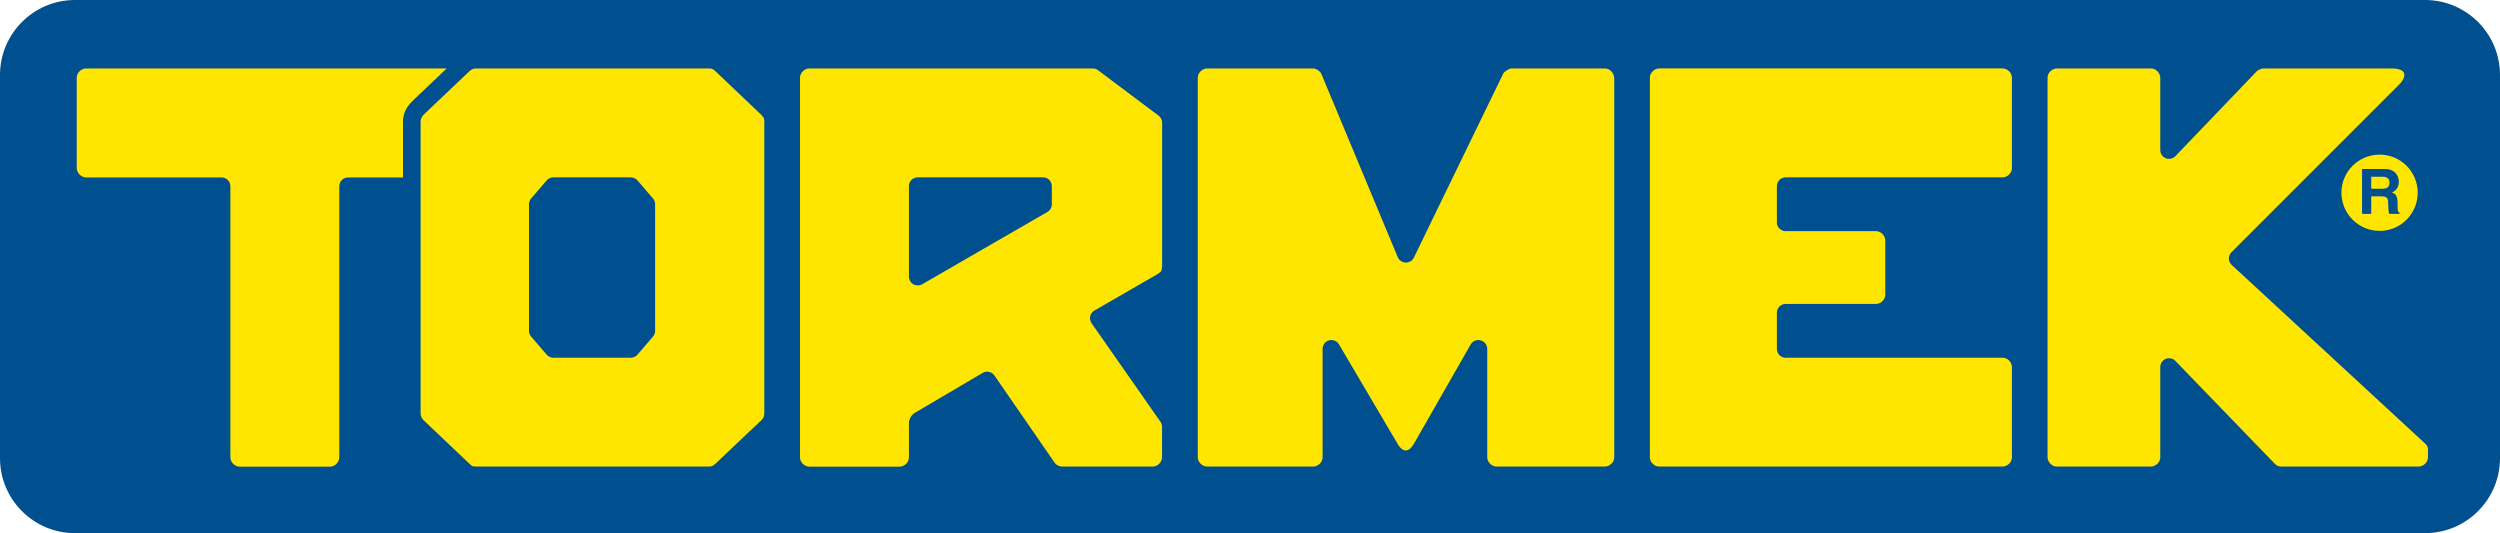
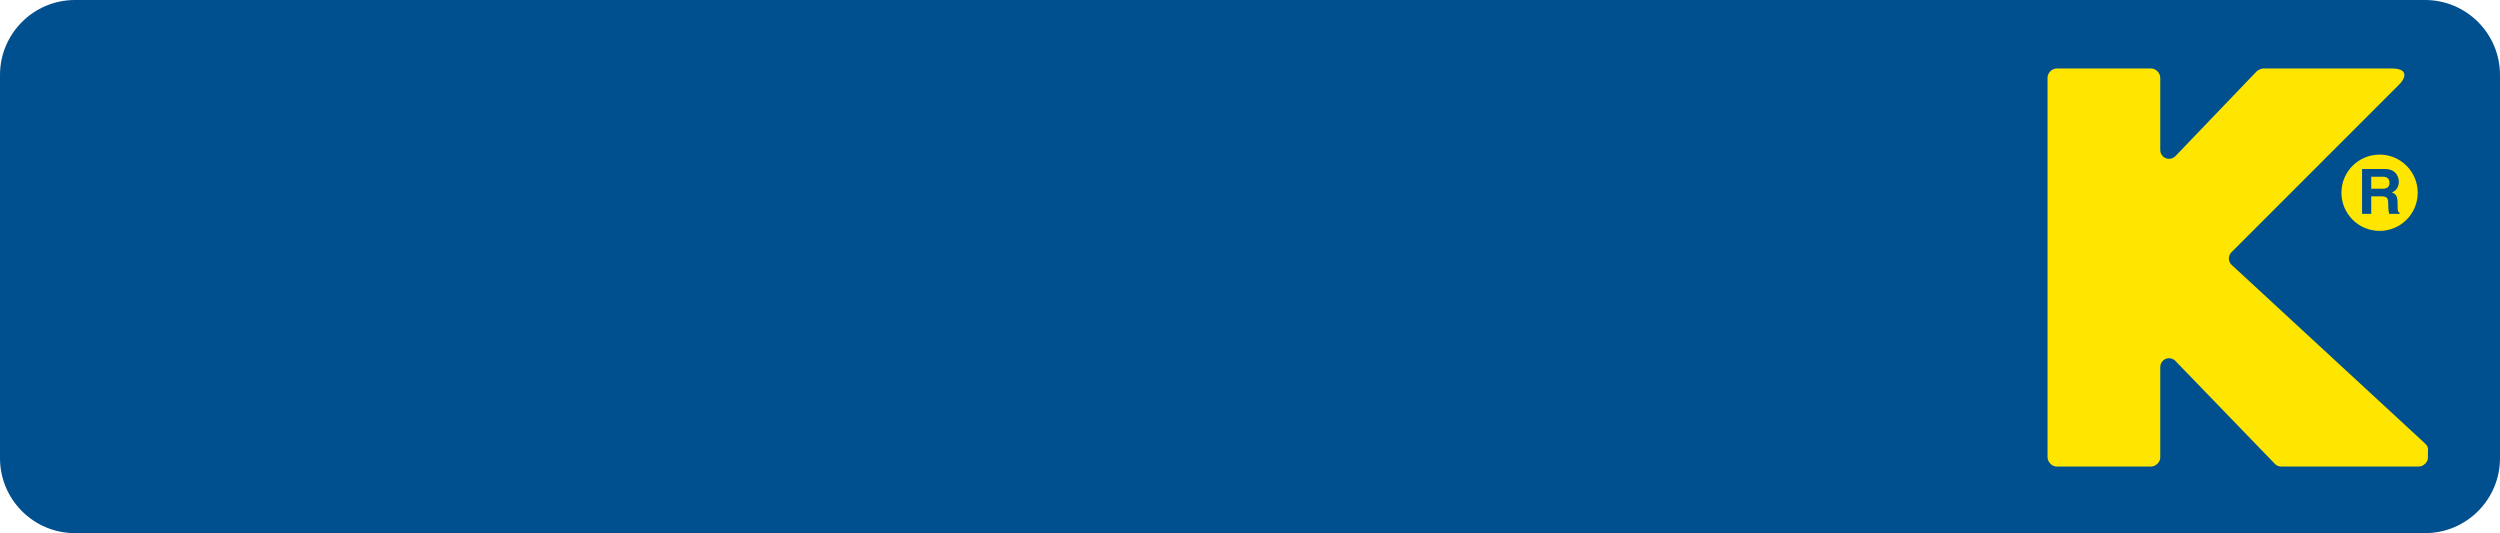
<svg xmlns="http://www.w3.org/2000/svg" id="Layer_1" viewBox="0 0 283.46 60.45">
  <path d="M8.5,0h266.46c4.69,0,8.5,3.81,8.5,8.5v43.45c0,4.69-3.81,8.5-8.5,8.5H8.5c-4.69,0-8.5-3.81-8.5-8.5V8.5C0,3.81,3.81,0,8.5,0Z" fill="#004f8f" />
-   <path d="M46.63,11.58l4.02-3.82H9.75c-.25,0-.52.12-.73.32-.21.21-.33.48-.32.73v10.25c0,.25.12.52.32.73.21.21.48.33.73.33h15.37c.26,0,.52.1.71.29.19.19.29.44.29.71v30.75c0,.24.11.51.32.72s.48.32.73.32h10.25c.25,0,.52-.11.73-.32s.32-.48.32-.72v-30.75c0-.27.11-.52.29-.71.19-.19.44-.29.71-.29h6.22s0-6.32,0-6.32c0-.84.35-1.62.95-2.21Z" fill="#ffe600" />
-   <path d="M86.65,46.88c-.03.42,0,.41-.33.77l-5.23,4.96c-.24.21-.34.27-.72.29h-26.39c-.48-.04-.38.02-.69-.26l-5.27-5c-.24-.26-.32-.47-.33-.76V13.79c0-.26.13-.57.33-.77l5.23-4.97c.19-.19.49-.29.72-.29h26.39c.38.01.5.08.7.26l5.27,5.01c.34.41.29.33.33.76v33.1ZM62.74,40.56h8.78c.29,0,.57-.13.76-.35l1.76-2.05h0c.16-.18.24-.41.24-.65v-14.35h0c0-.24-.08-.47-.24-.65l-1.76-2.05h0c-.19-.22-.47-.35-.76-.35h-8.78c-.29,0-.57.13-.76.35l-1.76,2.05h0c-.16.18-.24.41-.24.65v14.35h0c0,.24.09.47.24.65l1.76,2.05h0c.19.22.47.35.76.35h0Z" fill="#ffe600" />
-   <path d="M131.76,30.18c-.05.63-.08.59-.53.91l-7.14,4.12c-.24.14-.42.38-.48.65-.06.27,0,.56.16.79l7.8,11.16c.14.21.18.37.19.6v3.45c0,.24-.12.51-.32.72-.21.21-.48.32-.73.32h-10.28c-.36-.01-.66-.17-.86-.45l-6.82-9.88c-.3-.43-.88-.56-1.33-.29l-7.66,4.51c-.34.16-.73.71-.7,1.23v3.85c0,.24-.11.51-.32.72-.21.21-.48.32-.73.32h-10.25c-.25,0-.52-.12-.73-.32-.21-.21-.32-.48-.32-.72V8.81c0-.25.11-.52.32-.73.21-.21.48-.33.73-.32h32.12c.3.01.4.05.63.21l6.84,5.13c.3.24.41.47.42.84v16.24ZM118.26,20.11h-14.2c-.26,0-.52.1-.71.29-.19.19-.29.44-.29.71v10.25c0,.36.19.69.5.87.16.09.33.13.5.13s.34-.04.5-.13l14.2-8.2c.31-.18.5-.51.5-.87v-2.05c0-.27-.11-.52-.29-.71-.19-.19-.44-.29-.71-.29Z" fill="#ffe600" />
-   <path d="M183.01,8.81c0-.25-.11-.52-.32-.73-.21-.21-.48-.33-.73-.32h-10.57c-.19-.05-.88.38-.95.59l-10.13,20.86c-.17.35-.53.57-.93.56-.39-.01-.75-.25-.9-.62l-8.65-20.75c-.09-.28-.63-.67-.96-.64h-12.01c-.25,0-.52.12-.73.32-.21.21-.33.48-.32.73v43.05c0,.24.11.51.32.72.21.21.48.32.73.32h12.05c.25,0,.52-.12.73-.32.21-.21.33-.47.32-.72v-12.3c0-.45.3-.85.74-.97.43-.12.9.07,1.12.46l6.66,11.3c.36.61.71.73.91.73s.54-.12.91-.74l6.45-11.28c.23-.39.69-.59,1.13-.47.44.12.75.51.75.97v12.3c0,.24.11.51.32.72.21.21.48.32.73.32h12.3c.25,0,.52-.12.73-.32.21-.21.32-.47.32-.72V8.81Z" fill="#ffe600" />
-   <path d="M228.12,41.61c0-.25-.12-.52-.32-.73-.21-.21-.48-.33-.73-.32h-24.6c-.27,0-.52-.1-.71-.29-.19-.19-.29-.44-.29-.71v-4.1c0-.26.11-.52.29-.71.19-.18.44-.29.71-.29h10.25c.25,0,.52-.11.72-.32.21-.21.33-.48.32-.73v-6.15c0-.25-.11-.52-.32-.73-.21-.21-.48-.33-.72-.32h-10.25c-.27,0-.52-.11-.71-.29-.19-.19-.29-.44-.29-.71v-4.1c0-.26.11-.52.29-.71.19-.19.44-.29.71-.29h24.6c.25,0,.52-.11.73-.32.21-.21.33-.48.32-.73v-10.25c0-.25-.11-.52-.32-.73-.21-.21-.48-.32-.73-.32h-38.95c-.25,0-.52.11-.73.32-.21.21-.33.48-.32.73v43.05c0,.25.11.51.32.72.21.21.48.33.73.32h38.95c.25,0,.52-.12.73-.32.21-.2.32-.47.32-.72v-10.25Z" fill="#ffe600" />
  <path d="M275.31,51.06c-.01-.38-.09-.52-.34-.77l-21.93-20.25c-.2-.19-.32-.44-.32-.71,0-.27.1-.54.29-.73l19.05-19.05c.45-.45.56-.83.56-1.05-.02-.31-.16-.68-1.3-.74h-14.68c-.13-.03-.66.19-.76.32l-9.22,9.62h0c-.28.29-.72.39-1.09.24-.38-.15-.63-.52-.63-.93v-8.2c0-.25-.12-.52-.32-.73-.21-.21-.48-.32-.73-.32h-10.68c-.25,0-.52.11-.73.32-.21.21-.32.48-.32.73v43.05c0,.24.12.51.32.72.21.21.48.33.73.32h10.68c.25,0,.52-.12.73-.32.21-.21.33-.48.32-.72v-10.24c0-.41.25-.77.62-.93.38-.15.81-.06,1.09.23l11.27,11.66c.25.24.4.3.75.32h15.57c.25,0,.52-.11.73-.32.21-.2.33-.47.32-.72v-.79Z" fill="#ffe600" />
  <path d="M274.13,21.85c0,2.39-1.93,4.33-4.32,4.33s-4.33-1.94-4.33-4.33,1.94-4.32,4.33-4.32,4.32,1.94,4.32,4.32ZM271.85,23.1c0-.95-.23-1.1-.65-1.29.51-.17.79-.65.79-1.21,0-.44-.25-1.44-1.6-1.44h-2.57v5.09h1.04v-1.99h1.1c.79,0,.83.27.83.96,0,.52.04.79.11,1.03h1.18v-.13c-.23-.08-.23-.27-.23-1.01ZM270.11,21.4h-1.25v-1.36h1.33c.62,0,.74.4.74.67,0,.5-.27.69-.82.69Z" fill="#ffe600" />
</svg>